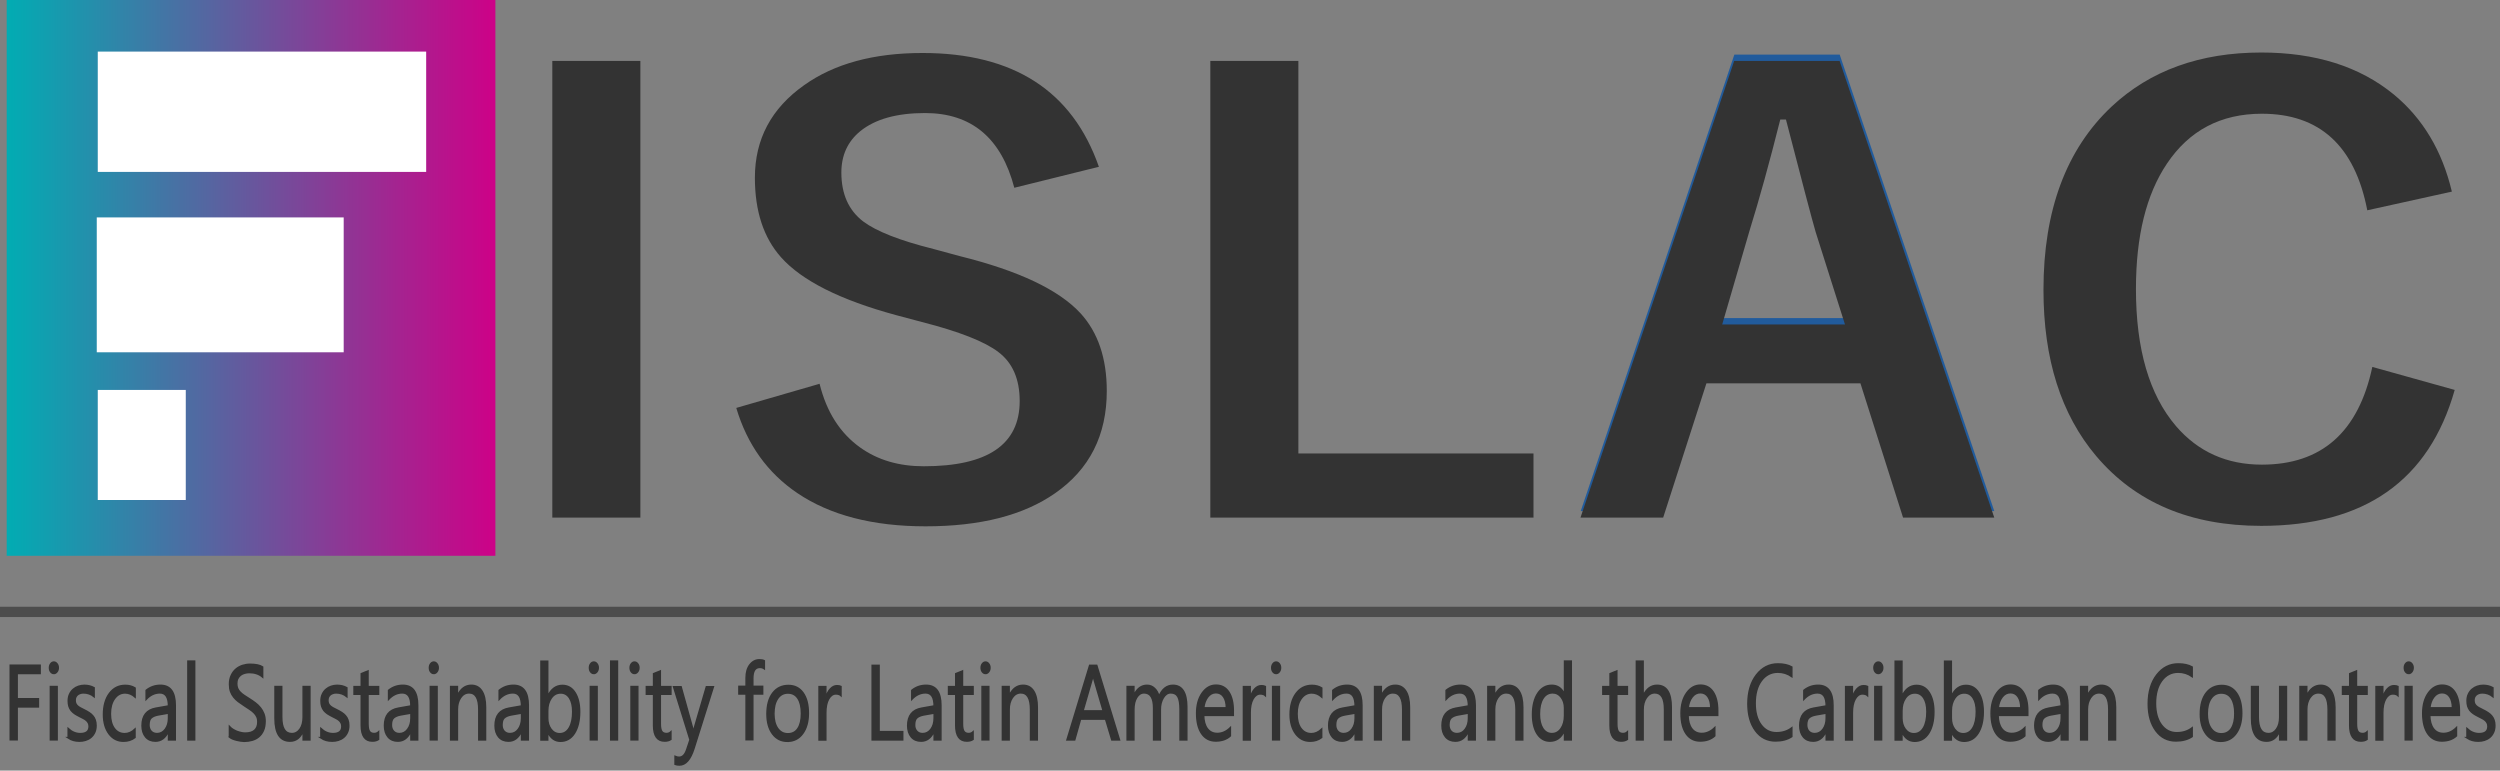
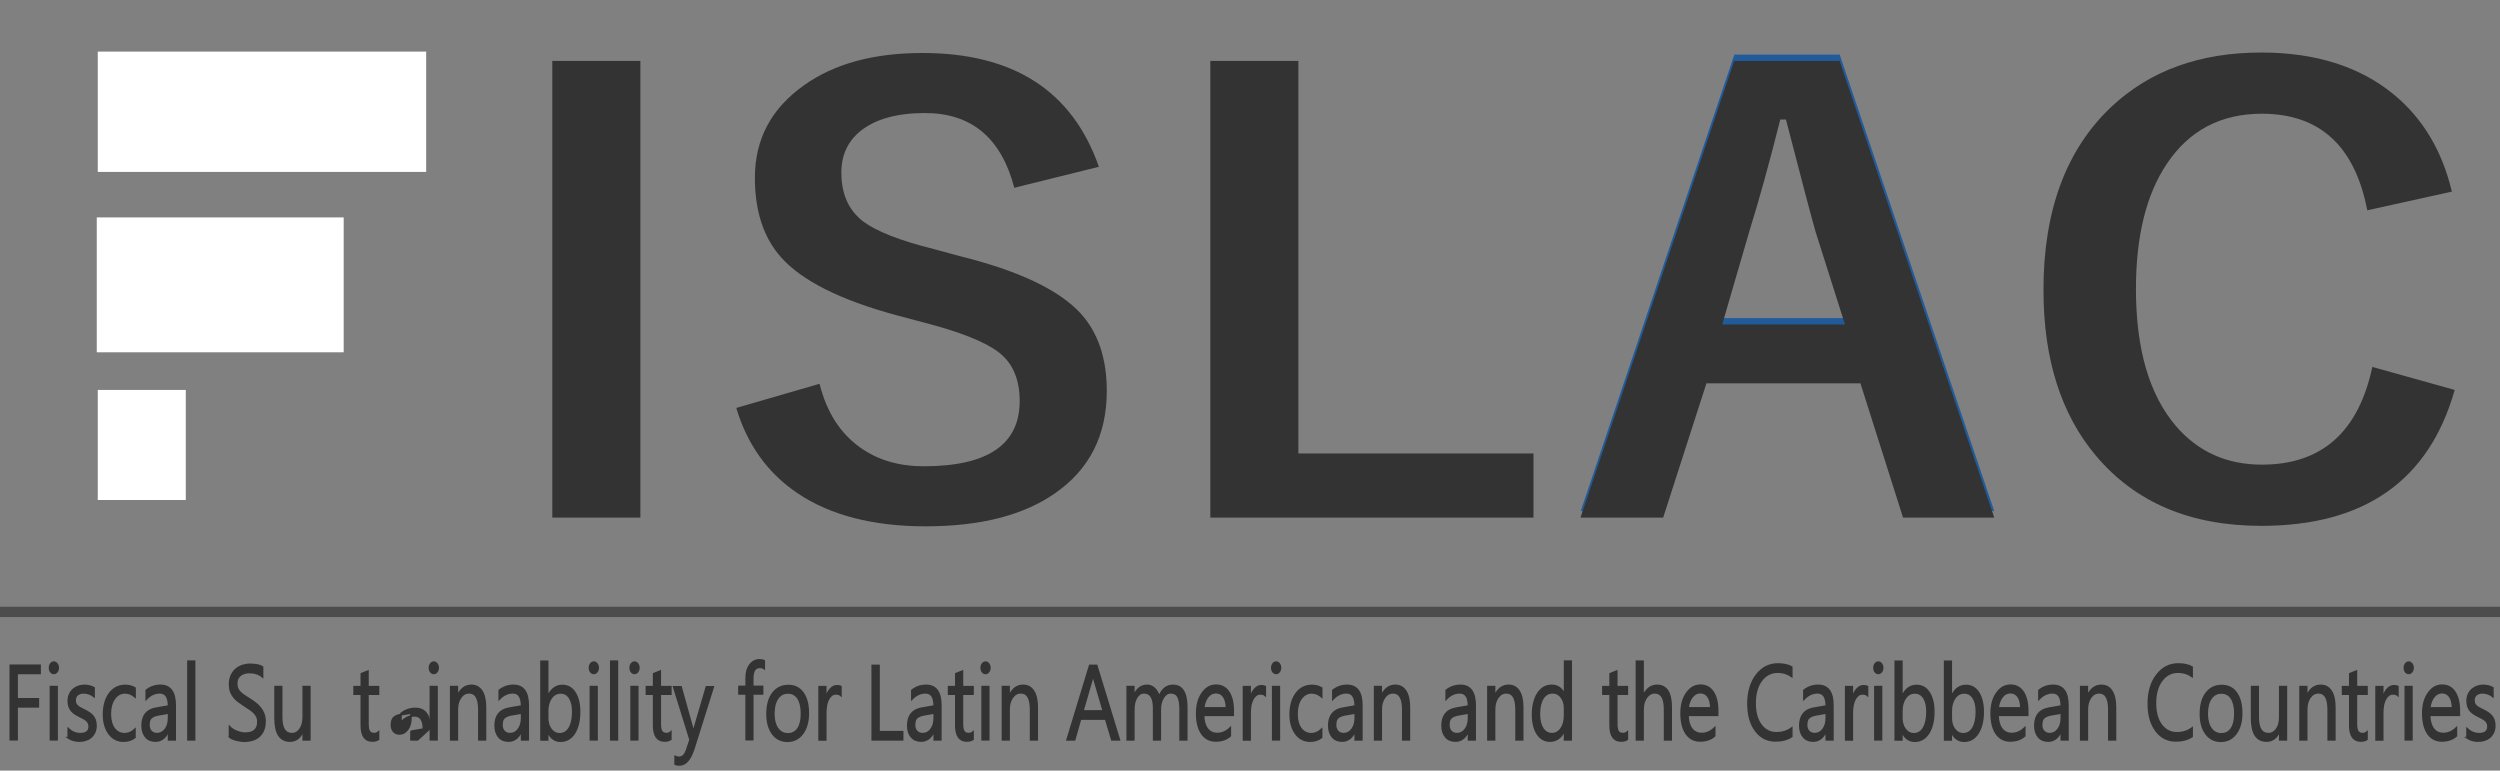
<svg xmlns="http://www.w3.org/2000/svg" xmlns:ns1="http://sodipodi.sourceforge.net/DTD/sodipodi-0.dtd" xmlns:ns2="http://www.inkscape.org/namespaces/inkscape" xmlns:xlink="http://www.w3.org/1999/xlink" width="970.894" height="299.28" version="1.1" viewBox="0 0 256.888 79.185" id="svg316" ns1:docname="logo_fislac_color.svg" ns2:version="1.1 (c68e22c387, 2021-05-23)">
  <rect x="0" y="0" width="256.888" height="79.185" fill="#808080" stroke="none" />
  <ns1:namedview pagecolor="#ffffff" bordercolor="#666666" borderopacity="1" objecttolerance="10" gridtolerance="10" guidetolerance="10" ns2:pageopacity="0" ns2:pageshadow="2" ns2:window-width="1920" ns2:window-height="1001" id="namedview318" showgrid="false" ns2:zoom="0.84833226" ns2:cx="208.64466" ns2:cy="184.4796" ns2:window-x="-9" ns2:window-y="-9" ns2:window-maximized="1" ns2:current-layer="svg316" ns2:pagecheckerboard="0" fit-margin-top="0" fit-margin-left="0" fit-margin-right="0" fit-margin-bottom="0" />
  <defs id="defs12">
    <linearGradient id="linearGradient1129">
      <stop stop-color="#00adb3" offset="0" id="stop2" />
      <stop stop-color="#cf0087" offset="1" id="stop4" />
    </linearGradient>
    <linearGradient id="linearGradient1683" x1="865.7" x2="862.11" y1="7119.5" y2="7294.8" gradientTransform="matrix(0.623,0,0,0.623,-461.2,-1004.6)" gradientUnits="userSpaceOnUse" xlink:href="#linearGradient1129" />
    <linearGradient id="linearGradient1858" x1="-614.3" x2="-609.89" y1="6219.5" y2="6400.8" gradientTransform="matrix(0.265,0,0,0.265,527.825,-1526.353)" gradientUnits="userSpaceOnUse" xlink:href="#linearGradient1129" />
    <linearGradient id="linearGradient2099" x1="-614.3" x2="-609.89" y1="6219.5" y2="6400.8" gradientTransform="matrix(0.265,0,0,0.265,179.774,-1644.317)" gradientUnits="userSpaceOnUse" xlink:href="#linearGradient1129" />
    <linearGradient id="linearGradient2101" x1="409.11" x2="590.78" y1="3438" y2="3437.6" gradientTransform="translate(-891.43,58.136)" gradientUnits="userSpaceOnUse" xlink:href="#linearGradient1129" />
    <linearGradient id="linearGradient1220" x1="-375.54" x2="-206.97" y1="3365" y2="3365" gradientTransform="matrix(0.302,0,0,0.374,105.296,-1233.054)" gradientUnits="userSpaceOnUse" xlink:href="#linearGradient1129" />
  </defs>
  <g id="g2184" transform="translate(8.558,4.753)">
    <path d="m 180.481,0.86 15.883,46.901 h -9.368 L 182.62,33.977 h -15.818 l -4.441,13.784 h -8.492 L 169.654,0.86 Z m 0.551,27.067 -3.015,-9.504 q -0.583,-2.007 -3.047,-11.541 h -0.583 q -1.653,6.582 -3.177,11.482 l -2.788,9.563 z" fill="#215b9c" stroke="none" id="path30" style="stroke-width:0.279" />
    <g transform="matrix(0.384,0,0,0.484,199.814,-1303.16)" fill="#333333" stroke="#333333" stroke-width="0.402" aria-label="Fiscal Sustainability for Latin American and the Caribbean Countries" id="g152">
      <path d="m -531.9,2825.6 h -6.147 v 5.445 h 5.686 v 1.658 h -5.686 v 6.971 h -1.844 v -15.742 h 7.992 z" id="path32" style="stroke-width:0.402" />
      <path d="m -528.23,2825.6 q -0.483,0 -0.823,-0.329 -0.34,-0.329 -0.34,-0.834 0,-0.505 0.34,-0.834 0.34,-0.34 0.823,-0.34 0.494,0 0.834,0.34 0.351,0.329 0.351,0.834 0,0.483 -0.351,0.823 -0.34,0.34 -0.834,0.34 z m 0.878,14.095 h -1.8 v -11.241 h 1.8 z" id="path34" style="stroke-width:0.402" />
      <path d="m -524.39,2839.3 v -1.932 q 1.471,1.087 3.238,1.087 2.371,0 2.371,-1.581 0,-0.45 -0.209,-0.757 -0.198,-0.318 -0.549,-0.56 -0.34,-0.241 -0.812,-0.428 -0.461,-0.198 -0.999,-0.406 -0.746,-0.296 -1.317,-0.593 -0.56,-0.307 -0.944,-0.681 -0.373,-0.384 -0.571,-0.867 -0.187,-0.483 -0.187,-1.131 0,-0.79 0.362,-1.394 0.362,-0.615 0.966,-1.021 0.604,-0.417 1.372,-0.626 0.779,-0.209 1.603,-0.209 1.46,0 2.613,0.505 v 1.822 q -1.24,-0.812 -2.854,-0.812 -0.505,0 -0.911,0.121 -0.406,0.11 -0.703,0.318 -0.285,0.209 -0.45,0.505 -0.154,0.285 -0.154,0.637 0,0.439 0.154,0.736 0.165,0.296 0.472,0.527 0.307,0.231 0.746,0.417 0.439,0.187 0.999,0.406 0.746,0.285 1.339,0.593 0.593,0.296 1.01,0.681 0.417,0.373 0.637,0.867 0.231,0.494 0.231,1.175 0,0.834 -0.373,1.449 -0.362,0.615 -0.977,1.021 -0.615,0.406 -1.416,0.604 -0.801,0.198 -1.68,0.198 -1.734,0 -3.008,-0.67 z" id="path36" style="stroke-width:0.402" />
      <path d="m -506.51,2839.2 q -1.295,0.779 -3.074,0.779 -2.404,0 -3.886,-1.559 -1.471,-1.57 -1.471,-4.062 0,-2.777 1.592,-4.457 1.592,-1.691 4.248,-1.691 1.482,0 2.613,0.549 v 1.844 q -1.251,-0.878 -2.679,-0.878 -1.724,0 -2.832,1.24 -1.098,1.23 -1.098,3.238 0,1.976 1.032,3.118 1.043,1.142 2.788,1.142 1.471,0 2.766,-0.977 z" id="path38" style="stroke-width:0.402" />
      <path d="m -495.74,2839.7 h -1.8 v -1.756 h -0.044 q -1.175,2.02 -3.458,2.02 -1.68,0 -2.635,-0.889 -0.944,-0.889 -0.944,-2.36 0,-3.151 3.71,-3.667 l 3.37,-0.472 q 0,-2.865 -2.316,-2.865 -2.031,0 -3.667,1.383 v -1.844 q 1.658,-1.054 3.82,-1.054 3.963,0 3.963,4.194 z m -1.8,-5.686 -2.711,0.373 q -1.251,0.176 -1.888,0.626 -0.637,0.439 -0.637,1.57 0,0.823 0.582,1.35 0.593,0.516 1.57,0.516 1.339,0 2.207,-0.933 0.878,-0.944 0.878,-2.382 z" id="path40" style="stroke-width:0.402" />
      <path d="m -490.55,2839.7 h -1.8 v -16.642 h 1.8 z" id="path42" style="stroke-width:0.402" />
      <path d="m -481.24,2839.1 v -2.174 q 0.373,0.329 0.889,0.593 0.527,0.264 1.098,0.45 0.582,0.176 1.164,0.274 0.582,0.099 1.076,0.099 1.702,0 2.536,-0.626 0.845,-0.637 0.845,-1.822 0,-0.637 -0.285,-1.109 -0.274,-0.472 -0.768,-0.856 -0.494,-0.395 -1.175,-0.747 -0.67,-0.362 -1.449,-0.757 -0.823,-0.417 -1.537,-0.845 -0.714,-0.428 -1.24,-0.944 -0.527,-0.516 -0.834,-1.164 -0.296,-0.659 -0.296,-1.537 0,-1.076 0.472,-1.866 0.472,-0.801 1.24,-1.317 0.768,-0.516 1.745,-0.768 0.988,-0.253 2.009,-0.253 2.327,0 3.392,0.56 v 2.075 q -1.394,-0.966 -3.579,-0.966 -0.604,0 -1.208,0.132 -0.604,0.121 -1.076,0.406 -0.472,0.285 -0.768,0.736 -0.296,0.45 -0.296,1.098 0,0.604 0.22,1.043 0.231,0.439 0.67,0.801 0.439,0.362 1.065,0.703 0.637,0.34 1.46,0.746 0.845,0.417 1.603,0.878 0.757,0.461 1.328,1.021 0.571,0.56 0.9,1.24 0.34,0.681 0.34,1.559 0,1.164 -0.461,1.976 -0.45,0.801 -1.23,1.306 -0.768,0.505 -1.778,0.725 -1.01,0.231 -2.13,0.231 -0.373,0 -0.922,-0.066 -0.549,-0.055 -1.12,-0.176 -0.571,-0.11 -1.087,-0.275 -0.505,-0.176 -0.812,-0.384 z" id="path44" style="stroke-width:0.402" />
      <path d="m -459.71,2839.7 h -1.8 v -1.778 h -0.044 q -1.12,2.042 -3.469,2.042 -4.018,0 -4.018,-4.786 v -6.718 h 1.789 v 6.433 q 0,3.557 2.722,3.557 1.317,0 2.163,-0.966 0.856,-0.977 0.856,-2.547 v -6.477 h 1.8 z" id="path46" style="stroke-width:0.402" />
-       <path d="m -456.76,2839.3 v -1.932 q 1.471,1.087 3.238,1.087 2.371,0 2.371,-1.581 0,-0.45 -0.209,-0.757 -0.198,-0.318 -0.549,-0.56 -0.34,-0.241 -0.812,-0.428 -0.461,-0.198 -0.999,-0.406 -0.746,-0.296 -1.317,-0.593 -0.56,-0.307 -0.944,-0.681 -0.373,-0.384 -0.571,-0.867 -0.187,-0.483 -0.187,-1.131 0,-0.79 0.362,-1.394 0.362,-0.615 0.966,-1.021 0.604,-0.417 1.372,-0.626 0.779,-0.209 1.603,-0.209 1.46,0 2.613,0.505 v 1.822 q -1.24,-0.812 -2.854,-0.812 -0.505,0 -0.911,0.121 -0.406,0.11 -0.703,0.318 -0.285,0.209 -0.45,0.505 -0.154,0.285 -0.154,0.637 0,0.439 0.154,0.736 0.165,0.296 0.472,0.527 0.307,0.231 0.746,0.417 0.439,0.187 0.999,0.406 0.746,0.285 1.339,0.593 0.593,0.296 1.01,0.681 0.417,0.373 0.637,0.867 0.231,0.494 0.231,1.175 0,0.834 -0.373,1.449 -0.362,0.615 -0.977,1.021 -0.615,0.406 -1.416,0.604 -0.801,0.198 -1.68,0.198 -1.734,0 -3.008,-0.67 z" id="path48" style="stroke-width:0.402" />
      <path d="m -441.33,2839.6 q -0.637,0.351 -1.68,0.351 -2.953,0 -2.953,-3.293 v -6.652 h -1.932 v -1.537 h 1.932 v -2.744 l 1.8,-0.582 v 3.326 h 2.832 v 1.537 h -2.832 v 6.334 q 0,1.131 0.384,1.614 0.384,0.483 1.273,0.483 0.681,0 1.175,-0.373 z" id="path50" style="stroke-width:0.402" />
-       <path d="m -430.87,2839.7 h -1.8 v -1.756 h -0.044 q -1.175,2.02 -3.458,2.02 -1.68,0 -2.635,-0.889 -0.944,-0.889 -0.944,-2.36 0,-3.151 3.71,-3.667 l 3.37,-0.472 q 0,-2.865 -2.316,-2.865 -2.031,0 -3.667,1.383 v -1.844 q 1.658,-1.054 3.82,-1.054 3.963,0 3.963,4.194 z m -1.8,-5.686 -2.711,0.373 q -1.251,0.176 -1.888,0.626 -0.637,0.439 -0.637,1.57 0,0.823 0.582,1.35 0.593,0.516 1.57,0.516 1.339,0 2.207,-0.933 0.878,-0.944 0.878,-2.382 z" id="path52" style="stroke-width:0.402" />
+       <path d="m -430.87,2839.7 h -1.8 v -1.756 h -0.044 l 3.37,-0.472 q 0,-2.865 -2.316,-2.865 -2.031,0 -3.667,1.383 v -1.844 q 1.658,-1.054 3.82,-1.054 3.963,0 3.963,4.194 z m -1.8,-5.686 -2.711,0.373 q -1.251,0.176 -1.888,0.626 -0.637,0.439 -0.637,1.57 0,0.823 0.582,1.35 0.593,0.516 1.57,0.516 1.339,0 2.207,-0.933 0.878,-0.944 0.878,-2.382 z" id="path52" style="stroke-width:0.402" />
      <path d="m -426.56,2825.6 q -0.483,0 -0.823,-0.329 -0.34,-0.329 -0.34,-0.834 0,-0.505 0.34,-0.834 0.34,-0.34 0.823,-0.34 0.494,0 0.834,0.34 0.351,0.329 0.351,0.834 0,0.483 -0.351,0.823 -0.34,0.34 -0.834,0.34 z m 0.878,14.095 h -1.8 v -11.241 h 1.8 z" id="path54" style="stroke-width:0.402" />
      <path d="m -412.71,2839.7 h -1.8 v -6.411 q 0,-3.579 -2.613,-3.579 -1.35,0 -2.239,1.021 -0.878,1.01 -0.878,2.558 v 6.411 h -1.8 v -11.241 h 1.8 v 1.866 h 0.044 q 1.273,-2.13 3.688,-2.13 1.844,0 2.821,1.197 0.977,1.186 0.977,3.436 z" id="path56" style="stroke-width:0.402" />
      <path d="m -401.27,2839.7 h -1.8 v -1.756 h -0.044 q -1.175,2.02 -3.458,2.02 -1.68,0 -2.635,-0.889 -0.944,-0.889 -0.944,-2.36 0,-3.151 3.71,-3.667 l 3.37,-0.472 q 0,-2.865 -2.316,-2.865 -2.031,0 -3.667,1.383 v -1.844 q 1.658,-1.054 3.82,-1.054 3.963,0 3.963,4.194 z m -1.8,-5.686 -2.711,0.373 q -1.251,0.176 -1.888,0.626 -0.637,0.439 -0.637,1.57 0,0.823 0.582,1.35 0.593,0.516 1.57,0.516 1.339,0 2.207,-0.933 0.878,-0.944 0.878,-2.382 z" id="path58" style="stroke-width:0.402" />
      <path d="m -396.03,2838.1 h -0.044 v 1.625 h -1.8 v -16.642 h 1.8 v 7.377 h 0.044 q 1.328,-2.24 3.886,-2.24 2.163,0 3.381,1.515 1.23,1.504 1.23,4.04 0,2.821 -1.372,4.523 -1.372,1.691 -3.754,1.691 -2.228,0 -3.37,-1.888 z m -0.044,-4.534 v 1.57 q 0,1.394 0.9,2.371 0.911,0.966 2.305,0.966 1.636,0 2.558,-1.252 0.933,-1.251 0.933,-3.48 0,-1.877 -0.867,-2.942 -0.867,-1.065 -2.349,-1.065 -1.57,0 -2.525,1.098 -0.955,1.087 -0.955,2.733 z" id="path60" style="stroke-width:0.402" />
      <path d="m -383.74,2825.6 q -0.483,0 -0.823,-0.329 -0.34,-0.329 -0.34,-0.834 0,-0.505 0.34,-0.834 0.34,-0.34 0.823,-0.34 0.494,0 0.834,0.34 0.351,0.329 0.351,0.834 0,0.483 -0.351,0.823 -0.34,0.34 -0.834,0.34 z m 0.878,14.095 h -1.8 v -11.241 h 1.8 z" id="path62" style="stroke-width:0.402" />
      <path d="m -377.41,2839.7 h -1.8 v -16.642 h 1.8 z" id="path64" style="stroke-width:0.402" />
      <path d="m -372.85,2825.6 q -0.483,0 -0.823,-0.329 -0.34,-0.329 -0.34,-0.834 0,-0.505 0.34,-0.834 0.34,-0.34 0.823,-0.34 0.494,0 0.834,0.34 0.351,0.329 0.351,0.834 0,0.483 -0.351,0.823 -0.34,0.34 -0.834,0.34 z m 0.878,14.095 h -1.8 v -11.241 h 1.8 z" id="path66" style="stroke-width:0.402" />
      <path d="m -363.11,2839.6 q -0.637,0.351 -1.68,0.351 -2.953,0 -2.953,-3.293 v -6.652 h -1.932 v -1.537 h 1.932 v -2.744 l 1.8,-0.582 v 3.326 h 2.832 v 1.537 h -2.832 v 6.334 q 0,1.131 0.384,1.614 0.384,0.483 1.273,0.483 0.681,0 1.175,-0.373 z" id="path68" style="stroke-width:0.402" />
      <path d="m -351.76,2828.5 -5.17,13.041 q -1.383,3.491 -3.886,3.491 -0.703,0 -1.175,-0.143 v -1.614 q 0.582,0.198 1.065,0.198 1.361,0 2.042,-1.625 l 0.9,-2.13 -4.391,-11.219 h 1.998 l 3.041,8.65 q 0.055,0.165 0.231,0.856 h 0.066 q 0.055,-0.263 0.22,-0.834 l 3.195,-8.672 z" id="path70" style="stroke-width:0.402" />
      <path d="m -338.11,2824.6 q -0.527,-0.296 -1.197,-0.296 -1.888,0 -1.888,2.382 v 1.734 h 2.635 v 1.537 h -2.635 v 9.704 h -1.789 v -9.704 h -1.921 v -1.537 h 1.921 v -1.822 q 0,-1.767 1.021,-2.788 1.021,-1.032 2.547,-1.032 0.823,0 1.306,0.198 z" id="path72" style="stroke-width:0.402" />
      <path d="m -331.93,2840 q -2.492,0 -3.985,-1.57 -1.482,-1.581 -1.482,-4.183 0,-2.832 1.548,-4.424 1.548,-1.592 4.182,-1.592 2.514,0 3.919,1.548 1.416,1.548 1.416,4.292 0,2.689 -1.526,4.314 -1.515,1.614 -4.073,1.614 z m 0.132,-10.253 q -1.734,0 -2.744,1.186 -1.01,1.175 -1.01,3.249 0,1.998 1.021,3.151 1.021,1.153 2.733,1.153 1.745,0 2.679,-1.131 0.944,-1.131 0.944,-3.216 0,-2.108 -0.944,-3.249 -0.933,-1.142 -2.679,-1.142 z" id="path74" style="stroke-width:0.402" />
      <path d="m -317.6,2830.3 q -0.472,-0.362 -1.361,-0.362 -1.153,0 -1.932,1.087 -0.768,1.087 -0.768,2.964 v 5.73 h -1.8 v -11.241 h 1.8 v 2.316 h 0.044 q 0.384,-1.186 1.175,-1.844 0.79,-0.67 1.767,-0.67 0.703,0 1.076,0.154 z" id="path76" style="stroke-width:0.402" />
      <path d="m -301.08,2839.7 h -8.167 v -15.742 h 1.844 v 14.073 h 6.323 z" id="path78" style="stroke-width:0.402" />
      <path d="m -290.86,2839.7 h -1.8 v -1.756 h -0.044 q -1.175,2.02 -3.458,2.02 -1.68,0 -2.635,-0.889 -0.944,-0.889 -0.944,-2.36 0,-3.151 3.71,-3.667 l 3.37,-0.472 q 0,-2.865 -2.316,-2.865 -2.031,0 -3.667,1.383 v -1.844 q 1.658,-1.054 3.82,-1.054 3.963,0 3.963,4.194 z m -1.8,-5.686 -2.712,0.373 q -1.251,0.176 -1.888,0.626 -0.637,0.439 -0.637,1.57 0,0.823 0.582,1.35 0.593,0.516 1.57,0.516 1.339,0 2.207,-0.933 0.878,-0.944 0.878,-2.382 z" id="path80" style="stroke-width:0.402" />
      <path d="m -282.25,2839.6 q -0.637,0.351 -1.68,0.351 -2.953,0 -2.953,-3.293 v -6.652 h -1.932 v -1.537 h 1.932 v -2.744 l 1.8,-0.582 v 3.326 h 2.832 v 1.537 h -2.832 v 6.334 q 0,1.131 0.384,1.614 0.384,0.483 1.273,0.483 0.681,0 1.175,-0.373 z" id="path82" style="stroke-width:0.402" />
      <path d="m -278.92,2825.6 q -0.483,0 -0.823,-0.329 -0.34,-0.329 -0.34,-0.834 0,-0.505 0.34,-0.834 0.34,-0.34 0.823,-0.34 0.494,0 0.834,0.34 0.351,0.329 0.351,0.834 0,0.483 -0.351,0.823 -0.34,0.34 -0.834,0.34 z m 0.878,14.095 h -1.8 v -11.241 h 1.8 z" id="path84" style="stroke-width:0.402" />
      <path d="m -265.07,2839.7 h -1.8 v -6.411 q 0,-3.579 -2.613,-3.579 -1.35,0 -2.239,1.021 -0.878,1.01 -0.878,2.558 v 6.411 h -1.8 v -11.241 h 1.8 v 1.866 h 0.044 q 1.273,-2.13 3.688,-2.13 1.844,0 2.821,1.197 0.977,1.186 0.977,3.436 z" id="path86" style="stroke-width:0.402" />
      <path d="m -243.09,2839.7 h -2.042 l -1.669,-4.413 h -6.674 l -1.57,4.413 h -2.053 l 6.038,-15.742 h 1.91 z m -4.314,-6.071 -2.47,-6.707 q -0.121,-0.329 -0.242,-1.054 h -0.044 q -0.11,0.67 -0.252,1.054 l -2.448,6.707 z" id="path88" style="stroke-width:0.402" />
      <path d="m -225.06,2839.7 h -1.8 v -6.455 q 0,-1.866 -0.582,-2.7 -0.571,-0.834 -1.932,-0.834 -1.153,0 -1.965,1.054 -0.801,1.054 -0.801,2.525 v 6.411 h -1.8 v -6.674 q 0,-3.315 -2.558,-3.315 -1.186,0 -1.954,0.999 -0.768,0.988 -0.768,2.58 v 6.411 h -1.8 v -11.241 h 1.8 v 1.778 h 0.044 q 1.197,-2.042 3.491,-2.042 1.153,0 2.009,0.648 0.856,0.637 1.175,1.68 1.251,-2.327 3.732,-2.327 3.71,0 3.71,4.578 z" id="path90" style="stroke-width:0.402" />
      <path d="m -212.62,2834.5 h -7.937 q 0.044,1.877 1.01,2.898 0.966,1.021 2.657,1.021 1.899,0 3.491,-1.252 v 1.691 q -1.482,1.076 -3.919,1.076 -2.382,0 -3.743,-1.526 -1.361,-1.537 -1.361,-4.314 0,-2.624 1.482,-4.27 1.493,-1.658 3.699,-1.658 2.207,0 3.414,1.427 1.208,1.427 1.208,3.963 z m -1.844,-1.526 q -0.011,-1.559 -0.757,-2.426 -0.735,-0.867 -2.053,-0.867 -1.273,0 -2.163,0.911 -0.889,0.911 -1.098,2.382 z" id="path92" style="stroke-width:0.402" />
      <path d="m -204.04,2830.3 q -0.472,-0.362 -1.361,-0.362 -1.153,0 -1.932,1.087 -0.768,1.087 -0.768,2.964 v 5.73 h -1.8 v -11.241 h 1.8 v 2.316 h 0.044 q 0.384,-1.186 1.175,-1.844 0.79,-0.67 1.767,-0.67 0.703,0 1.076,0.154 z" id="path94" style="stroke-width:0.402" />
      <path d="m -201.16,2825.6 q -0.483,0 -0.823,-0.329 -0.34,-0.329 -0.34,-0.834 0,-0.505 0.34,-0.834 0.34,-0.34 0.823,-0.34 0.494,0 0.834,0.34 0.351,0.329 0.351,0.834 0,0.483 -0.351,0.823 -0.34,0.34 -0.834,0.34 z m 0.878,14.095 h -1.8 v -11.241 h 1.8 z" id="path96" style="stroke-width:0.402" />
      <path d="m -188.97,2839.2 q -1.295,0.779 -3.074,0.779 -2.404,0 -3.886,-1.559 -1.471,-1.57 -1.471,-4.062 0,-2.777 1.592,-4.457 1.592,-1.691 4.248,-1.691 1.482,0 2.613,0.549 v 1.844 q -1.251,-0.878 -2.679,-0.878 -1.724,0 -2.832,1.24 -1.098,1.23 -1.098,3.238 0,1.976 1.032,3.118 1.043,1.142 2.788,1.142 1.471,0 2.766,-0.977 z" id="path98" style="stroke-width:0.402" />
      <path d="m -178.2,2839.7 h -1.8 v -1.756 h -0.044 q -1.175,2.02 -3.458,2.02 -1.68,0 -2.635,-0.889 -0.944,-0.889 -0.944,-2.36 0,-3.151 3.71,-3.667 l 3.37,-0.472 q 0,-2.865 -2.316,-2.865 -2.031,0 -3.667,1.383 v -1.844 q 1.658,-1.054 3.82,-1.054 3.963,0 3.963,4.194 z m -1.8,-5.686 -2.711,0.373 q -1.251,0.176 -1.888,0.626 -0.637,0.439 -0.637,1.57 0,0.823 0.582,1.35 0.593,0.516 1.57,0.516 1.339,0 2.207,-0.933 0.878,-0.944 0.878,-2.382 z" id="path100" style="stroke-width:0.402" />
      <path d="m -165.48,2839.7 h -1.8 v -6.411 q 0,-3.579 -2.613,-3.579 -1.35,0 -2.239,1.021 -0.878,1.01 -0.878,2.558 v 6.411 h -1.8 v -11.241 h 1.8 v 1.866 h 0.044 q 1.273,-2.13 3.688,-2.13 1.844,0 2.821,1.197 0.977,1.186 0.977,3.436 z" id="path102" style="stroke-width:0.402" />
      <path d="m -147.88,2839.7 h -1.8 v -1.756 h -0.044 q -1.175,2.02 -3.458,2.02 -1.68,0 -2.635,-0.889 -0.944,-0.889 -0.944,-2.36 0,-3.151 3.71,-3.667 l 3.37,-0.472 q 0,-2.865 -2.316,-2.865 -2.031,0 -3.667,1.383 v -1.844 q 1.658,-1.054 3.82,-1.054 3.963,0 3.963,4.194 z m -1.8,-5.686 -2.712,0.373 q -1.251,0.176 -1.888,0.626 -0.637,0.439 -0.637,1.57 0,0.823 0.582,1.35 0.593,0.516 1.57,0.516 1.339,0 2.207,-0.933 0.878,-0.944 0.878,-2.382 z" id="path104" style="stroke-width:0.402" />
      <path d="m -135.16,2839.7 h -1.8 v -6.411 q 0,-3.579 -2.613,-3.579 -1.35,0 -2.239,1.021 -0.878,1.01 -0.878,2.558 v 6.411 h -1.8 v -11.241 h 1.8 v 1.866 h 0.044 q 1.273,-2.13 3.688,-2.13 1.844,0 2.821,1.197 0.977,1.186 0.977,3.436 z" id="path106" style="stroke-width:0.402" />
      <path d="m -122.18,2839.7 h -1.8 v -1.91 h -0.044 q -1.251,2.174 -3.864,2.174 -2.119,0 -3.392,-1.504 -1.262,-1.515 -1.262,-4.117 0,-2.788 1.405,-4.468 1.405,-1.68 3.743,-1.68 2.316,0 3.37,1.822 h 0.044 v -6.96 h 1.8 z m -1.8,-5.083 v -1.658 q 0,-1.361 -0.9,-2.305 -0.9,-0.944 -2.283,-0.944 -1.647,0 -2.591,1.208 -0.944,1.208 -0.944,3.337 0,1.943 0.9,3.074 0.911,1.12 2.437,1.12 1.504,0 2.437,-1.087 0.944,-1.087 0.944,-2.744 z" id="path108" style="stroke-width:0.402" />
      <path d="m -107.16,2839.6 q -0.637,0.351 -1.68,0.351 -2.953,0 -2.953,-3.293 v -6.652 h -1.932 v -1.537 h 1.932 v -2.744 l 1.8,-0.582 v 3.326 h 2.832 v 1.537 h -2.832 v 6.334 q 0,1.131 0.384,1.614 0.384,0.483 1.273,0.483 0.681,0 1.175,-0.373 z" id="path110" style="stroke-width:0.402" />
      <path d="m -95.423,2839.7 h -1.8 v -6.477 q 0,-3.513 -2.613,-3.513 -1.317,0 -2.217,1.021 -0.9,1.01 -0.9,2.602 v 6.367 h -1.8 v -16.642 h 1.8 v 7.267 h 0.044 q 1.295,-2.13 3.688,-2.13 3.798,0 3.798,4.578 z" id="path112" style="stroke-width:0.402" />
      <path d="m -82.997,2834.5 h -7.937 q 0.044,1.877 1.01,2.898 0.966,1.021 2.657,1.021 1.899,0 3.491,-1.252 v 1.691 q -1.482,1.076 -3.919,1.076 -2.382,0 -3.743,-1.526 -1.361,-1.537 -1.361,-4.314 0,-2.624 1.482,-4.27 1.493,-1.658 3.699,-1.658 2.207,0 3.414,1.427 1.208,1.427 1.208,3.963 z m -1.844,-1.526 q -0.011,-1.559 -0.757,-2.426 -0.736,-0.867 -2.053,-0.867 -1.273,0 -2.163,0.911 -0.889,0.911 -1.098,2.382 z" id="path114" style="stroke-width:0.402" />
      <path d="m -63.16,2839 q -1.745,0.922 -4.347,0.922 -3.359,0 -5.379,-2.163 -2.02,-2.163 -2.02,-5.675 0,-3.776 2.272,-6.104 2.272,-2.327 5.763,-2.327 2.239,0 3.71,0.648 v 1.965 q -1.69,-0.944 -3.732,-0.944 -2.712,0 -4.402,1.811 -1.68,1.811 -1.68,4.841 0,2.876 1.57,4.589 1.581,1.702 4.138,1.702 2.371,0 4.106,-1.054 z" id="path116" style="stroke-width:0.402" />
      <path d="m -52.15,2839.7 h -1.8 v -1.756 h -0.044 q -1.175,2.02 -3.458,2.02 -1.68,0 -2.635,-0.889 -0.944,-0.889 -0.944,-2.36 0,-3.151 3.71,-3.667 l 3.37,-0.472 q 0,-2.865 -2.316,-2.865 -2.031,0 -3.667,1.383 v -1.844 q 1.658,-1.054 3.82,-1.054 3.963,0 3.963,4.194 z m -1.8,-5.686 -2.712,0.373 q -1.251,0.176 -1.888,0.626 -0.637,0.439 -0.637,1.57 0,0.823 0.582,1.35 0.593,0.516 1.57,0.516 1.339,0 2.207,-0.933 0.878,-0.944 0.878,-2.382 z" id="path118" style="stroke-width:0.402" />
      <path d="m -42.896,2830.3 q -0.472,-0.362 -1.361,-0.362 -1.153,0 -1.932,1.087 -0.768,1.087 -0.768,2.964 v 5.73 h -1.8 v -11.241 h 1.8 v 2.316 h 0.044 q 0.384,-1.186 1.175,-1.844 0.79,-0.67 1.767,-0.67 0.703,0 1.076,0.154 z" id="path120" style="stroke-width:0.402" />
      <path d="m -40.02,2825.6 q -0.483,0 -0.823,-0.329 -0.34,-0.329 -0.34,-0.834 0,-0.505 0.34,-0.834 0.34,-0.34 0.823,-0.34 0.494,0 0.834,0.34 0.351,0.329 0.351,0.834 0,0.483 -0.351,0.823 -0.34,0.34 -0.834,0.34 z m 0.878,14.095 h -1.8 v -11.241 h 1.8 z" id="path122" style="stroke-width:0.402" />
      <path d="m -33.653,2838.1 h -0.044 v 1.625 h -1.8 v -16.642 h 1.8 v 7.377 h 0.044 q 1.328,-2.24 3.886,-2.24 2.163,0 3.381,1.515 1.23,1.504 1.23,4.04 0,2.821 -1.372,4.523 -1.372,1.691 -3.754,1.691 -2.228,0 -3.37,-1.888 z m -0.044,-4.534 v 1.57 q 0,1.394 0.9,2.371 0.911,0.966 2.305,0.966 1.636,0 2.558,-1.252 0.933,-1.251 0.933,-3.48 0,-1.877 -0.867,-2.942 -0.867,-1.065 -2.349,-1.065 -1.57,0 -2.525,1.098 -0.955,1.087 -0.955,2.733 z" id="path124" style="stroke-width:0.402" />
      <path d="m -20.436,2838.1 h -0.044 v 1.625 h -1.8 v -16.642 h 1.8 v 7.377 h 0.044 q 1.328,-2.24 3.886,-2.24 2.163,0 3.381,1.515 1.23,1.504 1.23,4.04 0,2.821 -1.372,4.523 -1.372,1.691 -3.754,1.691 -2.228,0 -3.37,-1.888 z m -0.044,-4.534 v 1.57 q 0,1.394 0.9,2.371 0.911,0.966 2.305,0.966 1.636,0 2.558,-1.252 0.933,-1.251 0.933,-3.48 0,-1.877 -0.867,-2.942 -0.867,-1.065 -2.349,-1.065 -1.57,0 -2.525,1.098 -0.955,1.087 -0.955,2.733 z" id="path126" style="stroke-width:0.402" />
      <path d="m -0.028,2834.5 h -7.937 q 0.044,1.877 1.01,2.898 0.966,1.021 2.657,1.021 1.899,0 3.491,-1.252 v 1.691 q -1.482,1.076 -3.919,1.076 -2.382,0 -3.743,-1.526 -1.361,-1.537 -1.361,-4.314 0,-2.624 1.482,-4.27 1.493,-1.658 3.699,-1.658 2.207,0 3.414,1.427 1.208,1.427 1.208,3.963 z m -1.844,-1.526 q -0.011,-1.559 -0.757,-2.426 -0.736,-0.867 -2.053,-0.867 -1.273,0 -2.163,0.911 -0.889,0.911 -1.098,2.382 z" id="path128" style="stroke-width:0.402" />
      <path d="M 10.74,2839.7 H 8.94 v -1.756 H 8.896 q -1.175,2.02 -3.458,2.02 -1.68,0 -2.635,-0.889 -0.944,-0.889 -0.944,-2.36 0,-3.151 3.71,-3.667 l 3.37,-0.472 q 0,-2.865 -2.316,-2.865 -2.031,0 -3.667,1.383 v -1.844 q 1.658,-1.054 3.82,-1.054 3.963,0 3.963,4.194 z m -1.8,-5.686 -2.712,0.373 q -1.251,0.176 -1.888,0.626 -0.637,0.439 -0.637,1.57 0,0.823 0.582,1.35 0.593,0.516 1.57,0.516 1.339,0 2.207,-0.933 0.878,-0.944 0.878,-2.382 z" id="path130" style="stroke-width:0.402" />
      <path d="m 23.463,2839.7 h -1.8 v -6.411 q 0,-3.579 -2.613,-3.579 -1.35,0 -2.239,1.021 -0.878,1.01 -0.878,2.558 v 6.411 h -1.8 v -11.241 h 1.8 v 1.866 h 0.044 q 1.273,-2.13 3.688,-2.13 1.844,0 2.821,1.197 0.977,1.186 0.977,3.436 z" id="path132" style="stroke-width:0.402" />
      <path d="m 43.97,2839 q -1.745,0.922 -4.347,0.922 -3.359,0 -5.379,-2.163 -2.02,-2.163 -2.02,-5.675 0,-3.776 2.272,-6.104 2.272,-2.327 5.763,-2.327 2.239,0 3.71,0.648 v 1.965 q -1.69,-0.944 -3.732,-0.944 -2.712,0 -4.402,1.811 -1.68,1.811 -1.68,4.841 0,2.876 1.57,4.589 1.581,1.702 4.138,1.702 2.371,0 4.106,-1.054 z" id="path134" style="stroke-width:0.402" />
      <path d="m 51.632,2840 q -2.492,0 -3.985,-1.57 -1.482,-1.581 -1.482,-4.183 0,-2.832 1.548,-4.424 1.548,-1.592 4.182,-1.592 2.514,0 3.919,1.548 1.416,1.548 1.416,4.292 0,2.689 -1.526,4.314 Q 54.19,2840 51.632,2840 Z m 0.132,-10.253 q -1.734,0 -2.744,1.186 -1.01,1.175 -1.01,3.249 0,1.998 1.021,3.151 1.021,1.153 2.733,1.153 1.745,0 2.679,-1.131 0.944,-1.131 0.944,-3.216 0,-2.108 -0.944,-3.249 -0.933,-1.142 -2.679,-1.142 z" id="path136" style="stroke-width:0.402" />
      <path d="m 69.196,2839.7 h -1.8 v -1.778 h -0.044 q -1.12,2.042 -3.469,2.042 -4.018,0 -4.018,-4.786 v -6.718 h 1.789 v 6.433 q 0,3.557 2.722,3.557 1.317,0 2.163,-0.966 0.856,-0.977 0.856,-2.547 v -6.477 h 1.8 z" id="path138" style="stroke-width:0.402" />
      <path d="m 82.16,2839.7 h -1.8 v -6.411 q 0,-3.579 -2.613,-3.579 -1.35,0 -2.239,1.021 -0.878,1.01 -0.878,2.558 v 6.411 h -1.8 v -11.241 h 1.8 v 1.866 h 0.044 q 1.273,-2.13 3.688,-2.13 1.844,0 2.821,1.197 0.977,1.186 0.977,3.436 z" id="path140" style="stroke-width:0.402" />
      <path d="m 90.767,2839.6 q -0.637,0.351 -1.68,0.351 -2.953,0 -2.953,-3.293 v -6.652 h -1.932 v -1.537 h 1.932 v -2.744 l 1.8,-0.582 v 3.326 h 2.832 v 1.537 h -2.832 v 6.334 q 0,1.131 0.384,1.614 0.384,0.483 1.273,0.483 0.681,0 1.175,-0.373 z" id="path142" style="stroke-width:0.402" />
      <path d="m 99.033,2830.3 q -0.472,-0.362 -1.361,-0.362 -1.153,0 -1.932,1.087 -0.768,1.087 -0.768,2.964 v 5.73 h -1.8 v -11.241 h 1.8 v 2.316 h 0.044 q 0.384,-1.186 1.175,-1.844 0.79,-0.67 1.767,-0.67 0.703,0 1.076,0.154 z" id="path144" style="stroke-width:0.402" />
      <path d="m 101.91,2825.6 q -0.483,0 -0.823,-0.329 -0.34,-0.329 -0.34,-0.834 0,-0.505 0.34,-0.834 0.34,-0.34 0.823,-0.34 0.494,0 0.834,0.34 0.351,0.329 0.351,0.834 0,0.483 -0.351,0.823 -0.34,0.34 -0.834,0.34 z m 0.878,14.095 h -1.8 v -11.241 h 1.8 z" id="path146" style="stroke-width:0.402" />
      <path d="m 115.47,2834.5 h -7.937 q 0.044,1.877 1.01,2.898 0.966,1.021 2.657,1.021 1.899,0 3.491,-1.252 v 1.691 q -1.482,1.076 -3.919,1.076 -2.382,0 -3.743,-1.526 -1.361,-1.537 -1.361,-4.314 0,-2.624 1.482,-4.27 1.493,-1.658 3.699,-1.658 2.207,0 3.414,1.427 1.208,1.427 1.208,3.963 z m -1.844,-1.526 q -0.011,-1.559 -0.757,-2.426 -0.736,-0.867 -2.053,-0.867 -1.273,0 -2.163,0.911 -0.889,0.911 -1.098,2.382 z" id="path148" style="stroke-width:0.402" />
      <path d="m 117.51,2839.3 v -1.932 q 1.471,1.087 3.238,1.087 2.371,0 2.371,-1.581 0,-0.45 -0.209,-0.757 -0.198,-0.318 -0.549,-0.56 -0.34,-0.241 -0.812,-0.428 -0.461,-0.198 -0.999,-0.406 -0.746,-0.296 -1.317,-0.593 -0.56,-0.307 -0.944,-0.681 -0.373,-0.384 -0.571,-0.867 -0.187,-0.483 -0.187,-1.131 0,-0.79 0.362,-1.394 0.362,-0.615 0.966,-1.021 0.604,-0.417 1.372,-0.626 0.779,-0.209 1.603,-0.209 1.46,0 2.613,0.505 v 1.822 q -1.24,-0.812 -2.854,-0.812 -0.505,0 -0.911,0.121 -0.406,0.11 -0.703,0.318 -0.285,0.209 -0.45,0.505 -0.154,0.285 -0.154,0.637 0,0.439 0.154,0.736 0.165,0.296 0.472,0.527 0.307,0.231 0.746,0.417 0.439,0.187 0.999,0.406 0.746,0.285 1.339,0.593 0.593,0.296 1.01,0.681 0.417,0.373 0.637,0.867 0.231,0.494 0.231,1.175 0,0.834 -0.373,1.449 -0.362,0.615 -0.977,1.021 -0.615,0.406 -1.416,0.604 -0.801,0.198 -1.68,0.198 -1.734,0 -3.008,-0.67 z" id="path150" style="stroke-width:0.402" />
    </g>
    <path d="M -8.558,58.122 H 248.33" fill="#4d4d4d" stroke="#4d4d4d" stroke-width="1.058" id="path154" />
    <g fill="#333333" stroke="none" id="g166" style="stroke-width:0.656" transform="matrix(0.425,0,0,0.425,201.28,-1303.16)">
      <path d="m -338.91,3069.8 v 110.41 H -360.2 V 3069.8 Z" id="path156" />
      <path d="m -228.05,3095.4 -20.45,5.072 q -4.731,-18.066 -21.595,-18.066 -10.225,0 -15.643,4.378 -4.578,3.752 -4.578,10.006 0,7.782 5.265,11.813 4.807,3.613 17.016,6.671 l 6.41,1.737 q 21.289,5.281 29.149,13.828 6.333,6.949 6.333,18.761 0,16.051 -12.514,24.737 -11.446,7.991 -31.286,7.991 -19.153,0 -31.057,-8.06 -10.759,-7.296 -14.727,-20.568 l 20.145,-5.837 q 2.518,10.214 9.844,15.426 6.333,4.517 15.338,4.517 23.197,0 23.197,-15.773 0,-7.921 -5.112,-11.812 -4.96,-3.822 -18.542,-7.296 l -6.257,-1.668 q -20.221,-5.489 -27.776,-13.967 -6.333,-7.088 -6.333,-19.248 0,-13.967 11.904,-22.374 10.912,-7.782 28.615,-7.782 33.041,0 42.655,27.516 z" id="path158" />
      <path d="m -179.82,3069.8 v 94.918 h 56.848 v 15.495 h -78.138 v -110.41 z" id="path160" />
      <path d="m 99.067,3101.4 -20.45,4.517 q -4.502,-23.347 -25.486,-23.347 -14.88,0 -22.968,12.091 -7.478,11.118 -7.478,30.296 0,21.819 9.691,33.145 8.012,9.311 20.755,9.311 21.671,0 26.707,-23.625 l 19.916,5.559 q -9.309,32.867 -46.776,32.867 -25.639,0 -39.908,-16.885 -12.743,-15.078 -12.743,-40.163 0,-28.837 16.482,-44.332 13.964,-13.063 36.169,-13.063 19.687,0 32.049,10.145 10.53,8.686 14.04,23.486 z" id="path162" />
      <path d="m -48.963,3069.8 37.39,110.41 h -22.053 l -10.301,-32.45 h -37.238 l -10.454,32.45 h -19.992 L -74.45,3069.8 Z m 1.297,63.719 -7.096,-22.374 q -1.373,-4.725 -7.173,-27.169 h -1.373 q -3.892,15.495 -7.478,27.03 l -6.562,22.513 z" id="path164" />
    </g>
-     <rect x="-7.869" y="-4.754" width="50.213" height="57.11" rx="23.813" fill="url(#linearGradient1220)" style="fill:url(#linearGradient1220);stroke-width:0.425;paint-order:markers stroke fill" id="rect278" ry="2.64589e-05" />
    <path d="M 1.488,0.548 V 12.911 H 35.233 V 0.548 Z M 1.385,17.587 V 31.446 H 26.758 V 17.587 Z M 1.488,35.314 V 46.624 H 10.531 V 35.314 Z" fill="#ffffff" id="path280" style="stroke-width:0.425" />
  </g>
</svg>